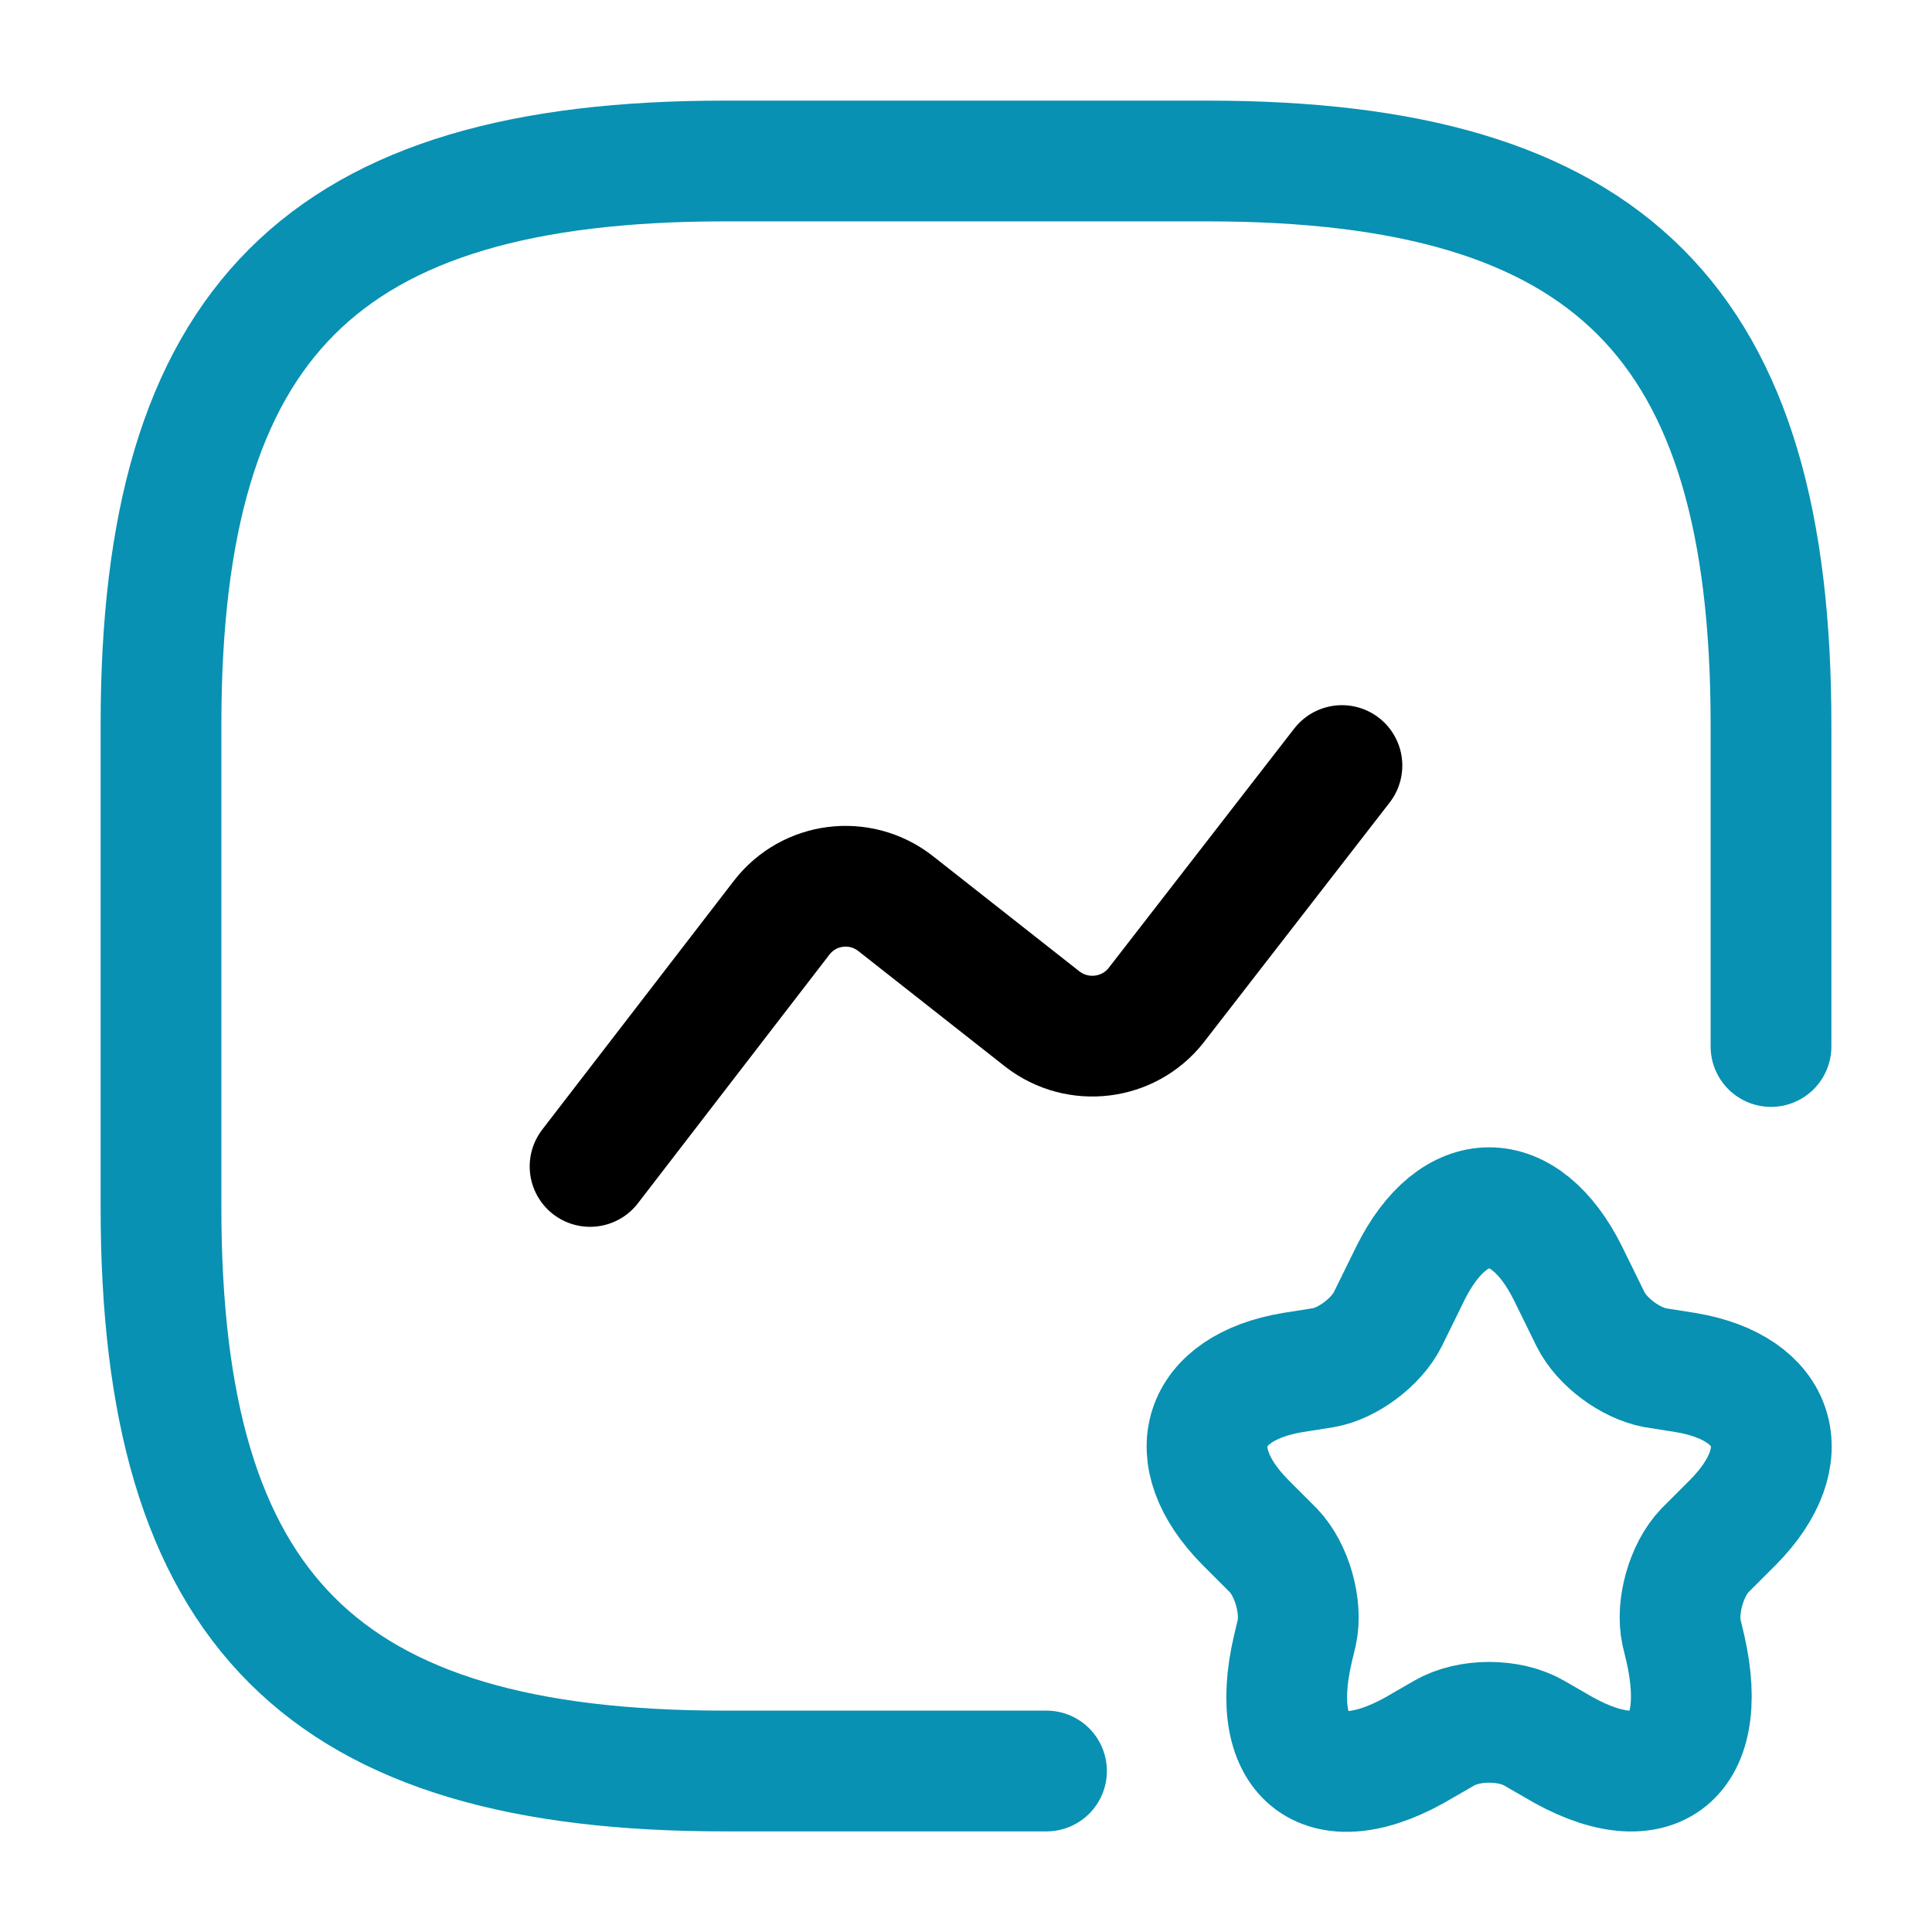
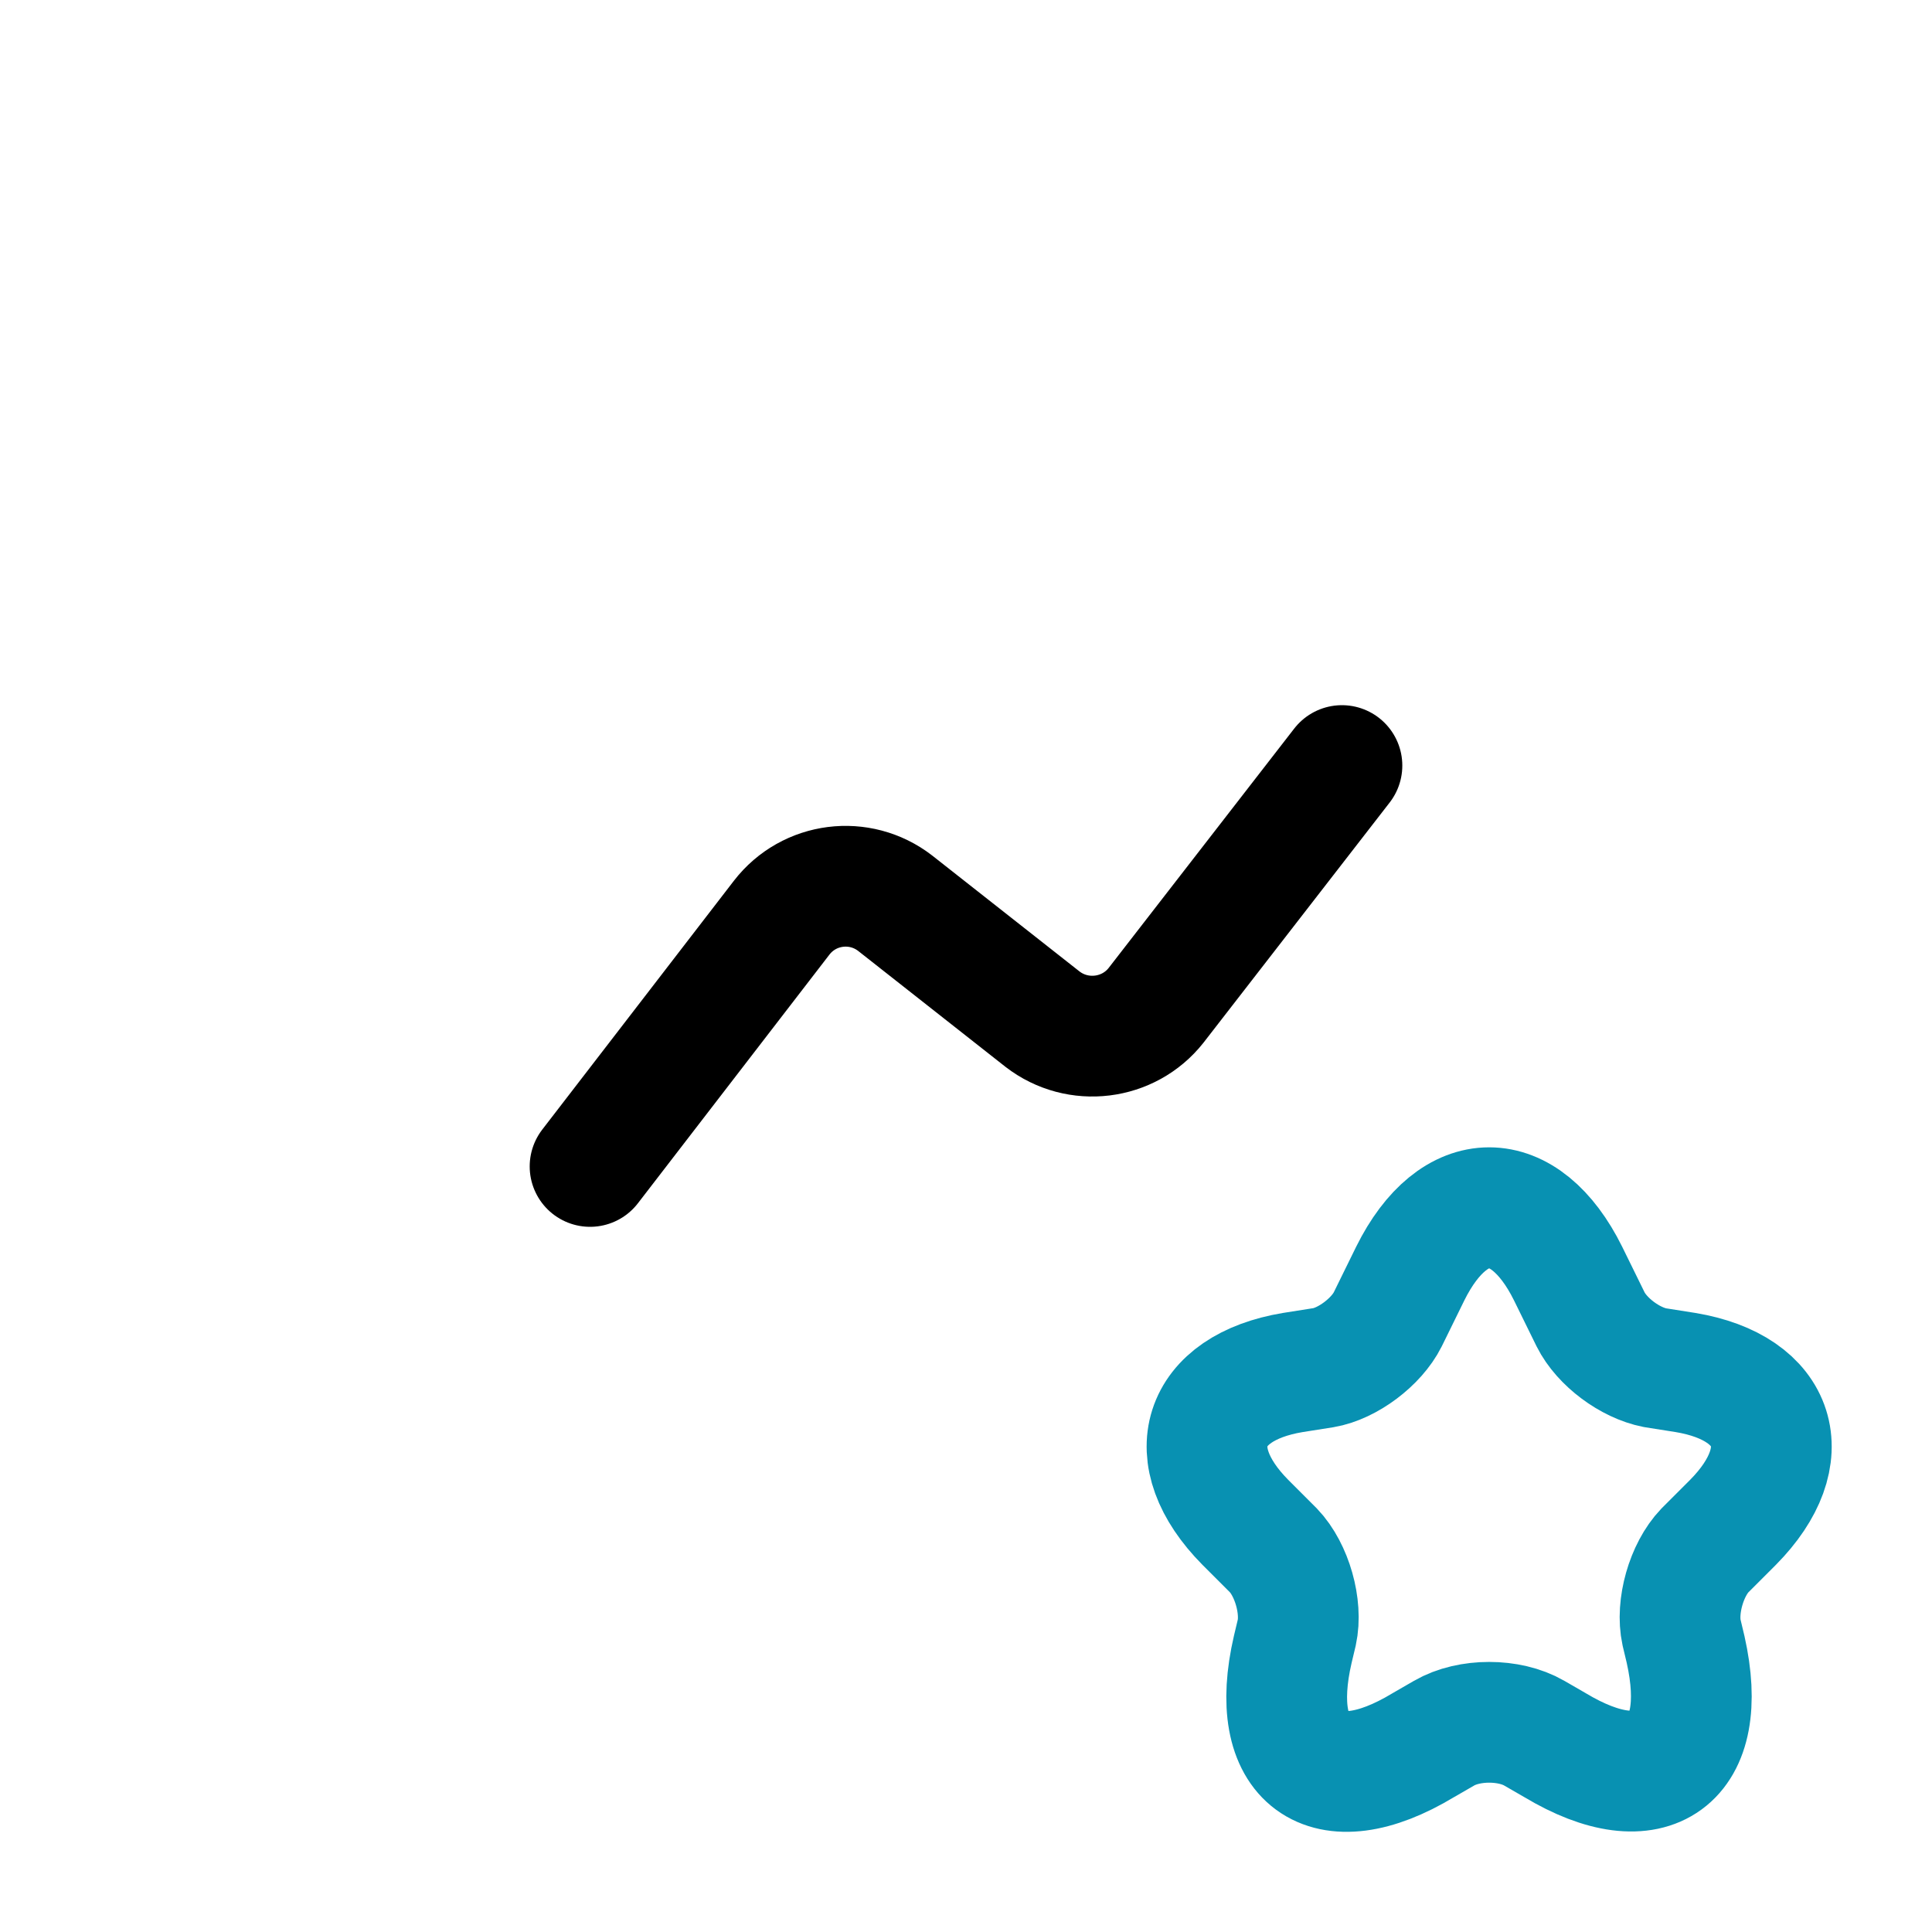
<svg xmlns="http://www.w3.org/2000/svg" width="24" height="24" viewBox="0 0 24 24" fill="none">
-   <path d="M22 13V9C22 4 20 2 15 2H9C4 2 2 4 2 9V15C2 20 4 22 9 22H13" stroke="#0891b2" stroke-width="1.5" stroke-linecap="round" stroke-linejoin="round" />
  <path d="M7.33 14.49L9.71 11.4C10.05 10.96 10.68 10.88 11.12 11.22L12.95 12.66C13.39 13 14.02 12.92 14.36 12.49L16.67 9.51" stroke="#000" stroke-width="1.5" stroke-linecap="round" stroke-linejoin="round" />
  <path d="M19.479 15.82L19.759 16.39C19.899 16.67 20.249 16.93 20.559 16.99L20.939 17.05C22.079 17.24 22.349 18.08 21.529 18.91L21.179 19.26C20.949 19.5 20.819 19.96 20.889 20.28L20.939 20.49C21.249 21.87 20.519 22.4 19.319 21.68L19.059 21.53C18.749 21.35 18.249 21.35 17.939 21.53L17.679 21.68C16.469 22.41 15.739 21.87 16.059 20.49L16.109 20.28C16.179 19.96 16.049 19.5 15.819 19.26L15.469 18.91C14.649 18.08 14.919 17.24 16.059 17.05L16.439 16.99C16.739 16.94 17.099 16.67 17.239 16.39L17.519 15.82C18.059 14.73 18.939 14.73 19.479 15.82Z" stroke="#0891b2" stroke-width="1.5" stroke-linecap="round" stroke-linejoin="round" />
</svg>